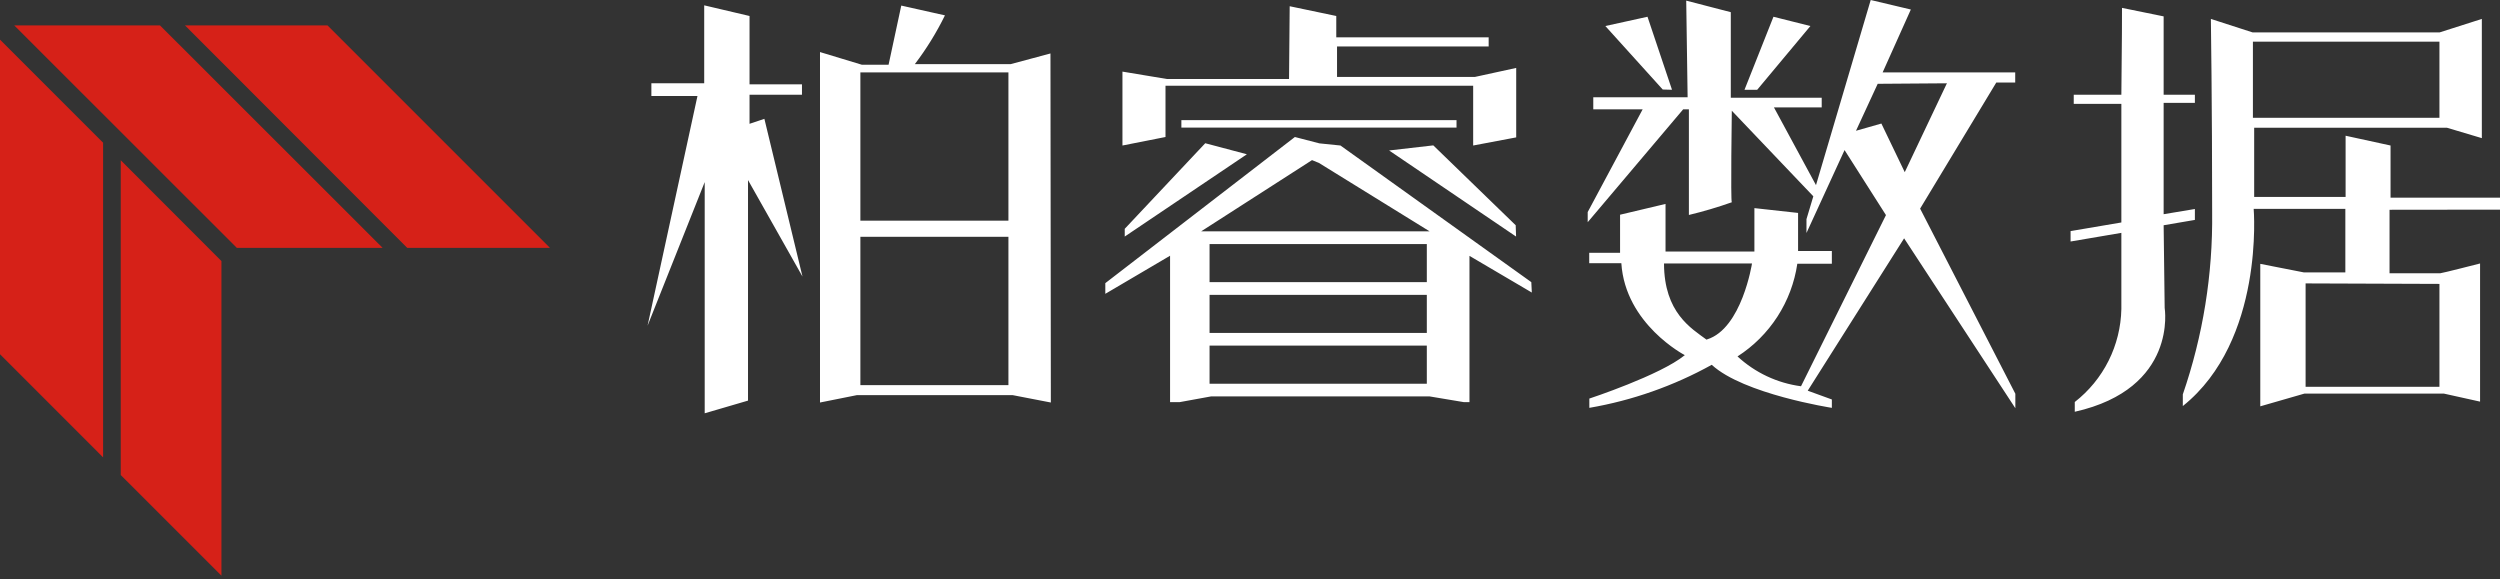
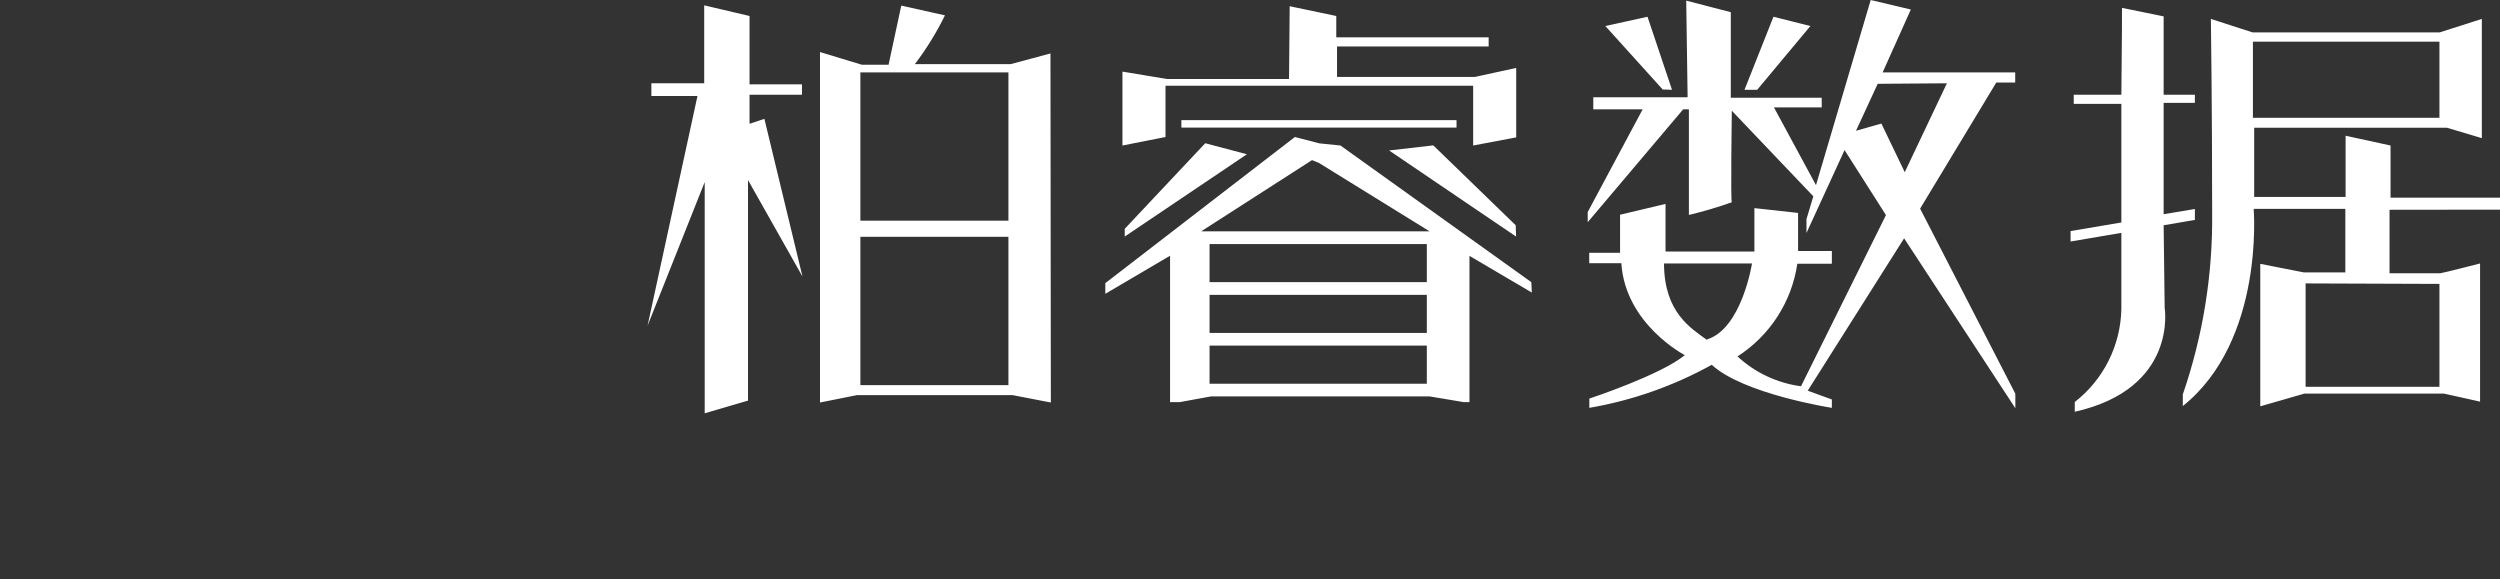
<svg xmlns="http://www.w3.org/2000/svg" width="151" height="35" viewBox="0 0 151 35" fill="none">
  <rect x="0" y="0" width="151" height="35" fill="#333333" stroke="none" />
  <g id="Group 2">
    <path id="Vector" d="M70.396 5.177H88.979V8.789L91.579 8.298V4.103L89.079 4.648H80.757V2.807H89.915V2.255H80.711V0.966L77.897 0.376L77.858 4.77H70.473L67.796 4.325V8.789L70.396 8.275V5.177ZM100.989 5.422L99.509 1.012L96.963 1.572L100.429 5.407L100.989 5.422ZM87.974 7.255H71.355V7.708H87.974V7.255ZM67.934 14.288L75.312 9.318L72.797 8.651L67.934 13.82V14.288ZM42.564 10.998V24.963L45.18 24.197V10.875L48.47 16.704L46.169 7.178L45.272 7.478V5.721H48.439V5.092H45.272V0.966L42.534 0.322V5.031H39.343V5.798H42.127L39.113 19.672L42.564 10.998ZM91.548 13.605L86.571 8.781L83.902 9.088L91.571 14.288L91.548 13.605ZM109.348 1.572L107.117 1.012L105.368 5.422H106.135L109.348 1.572ZM115.415 0.575L112.991 0L109.686 11.182L107.147 6.488H110.031V5.905H104.54V0.736L101.848 0.038L101.932 5.875H96.234V6.603H99.217L95.897 12.808V13.421L101.664 6.603H102.009V12.984C102.886 12.773 103.751 12.517 104.601 12.217C104.524 12.148 104.601 6.688 104.601 6.688L109.525 11.857L109.111 13.237V14.073L111.411 9.065L113.912 12.992L108.781 23.33C107.347 23.14 106.008 22.51 104.946 21.528C105.913 20.907 106.736 20.086 107.359 19.12C107.982 18.154 108.391 17.066 108.558 15.929H110.644V15.162H108.604V12.861L105.966 12.57V15.193H100.598V12.317L97.852 12.969V15.27H95.989V15.898H97.929C98.167 19.587 101.763 21.451 101.763 21.451C100.283 22.663 95.996 24.074 95.996 24.074V24.634C98.589 24.188 101.088 23.309 103.389 22.034C105.307 23.805 110.644 24.634 110.644 24.634V24.128L109.187 23.598L115.008 14.395L121.727 24.657V23.782L115.975 12.601L120.576 4.985H121.719V4.371H113.712L115.415 0.575ZM103.075 20.515C102.155 19.833 100.513 18.889 100.506 15.914H105.821C105.821 15.914 105.207 19.848 103.106 20.5L103.075 20.515ZM117.593 5.031L115.047 10.399L113.635 7.462L112.102 7.899L113.413 5.062L117.593 5.031ZM130.684 13.605L132.571 13.283V12.624L130.684 12.938V6.212H132.571V5.721H130.684V0.989L128.169 0.476C128.169 0.476 128.169 2.776 128.13 5.721H125.254V6.273H128.13C128.13 8.574 128.13 11.143 128.13 13.437L125.063 13.958V14.587L128.13 14.065C128.13 16.052 128.13 17.739 128.13 18.667C128.108 19.753 127.844 20.821 127.357 21.792C126.871 22.763 126.173 23.613 125.316 24.281V24.871C131.559 23.468 130.746 18.598 130.746 18.598L130.684 13.605ZM63.448 3.229L61.047 3.873H55.257C55.957 2.953 56.566 1.966 57.075 0.928L54.437 0.337L53.67 3.911H52.059L49.528 3.144V24.312L51.752 23.867H61.17L63.471 24.312L63.448 3.229ZM60.909 23.261H51.967V14.303H60.909V23.261ZM60.909 13.329H51.967V4.371H60.909V13.329ZM151 12.662V11.941H144.389V8.789L141.674 8.198V11.895H136.152V7.715H147.794L149.903 8.344V1.143L147.357 1.956H136.053L133.537 1.143C133.537 1.143 133.614 6.312 133.614 12.831C133.659 16.569 133.059 20.286 131.842 23.821V24.526C136.789 20.569 136.122 12.616 136.122 12.616H141.659V16.451H139.143L136.521 15.937V24.542L139.182 23.775H147.618L149.796 24.258V15.914C149.796 15.914 147.495 16.504 147.396 16.504H144.328V12.67L151 12.662ZM136.076 2.516H147.342V7.117H136.076V2.516ZM147.342 17.148V23.361H139.258V17.118L147.342 17.148ZM92.491 17.041L80.964 8.789L79.691 8.659L78.211 8.275L66.761 17.102V17.747L70.672 15.446V24.288H71.255L73.149 23.943H86.348L88.411 24.288H88.756V15.454L92.522 17.67L92.491 17.041ZM86.18 23.177H73.057V20.876H86.18V23.177ZM86.18 20.109H73.057V17.808H86.18V20.109ZM86.18 17.041H73.057V14.74H86.18V17.041ZM72.551 13.973L79.246 9.671L79.661 9.84L86.348 13.973H72.551Z" fill="white" />
-     <path id="Vector_2" d="M33.215 14.97L19.779 1.534H11.174L24.595 14.97H33.215ZM23.108 14.97L9.663 1.534H0.859L14.303 14.97H23.108ZM7.293 9.679V28.691L13.375 34.772V15.768L7.293 9.679ZM0 2.393V21.397L6.227 27.625V8.62L0 2.393Z" fill="#D62118" />
  </g>
</svg>